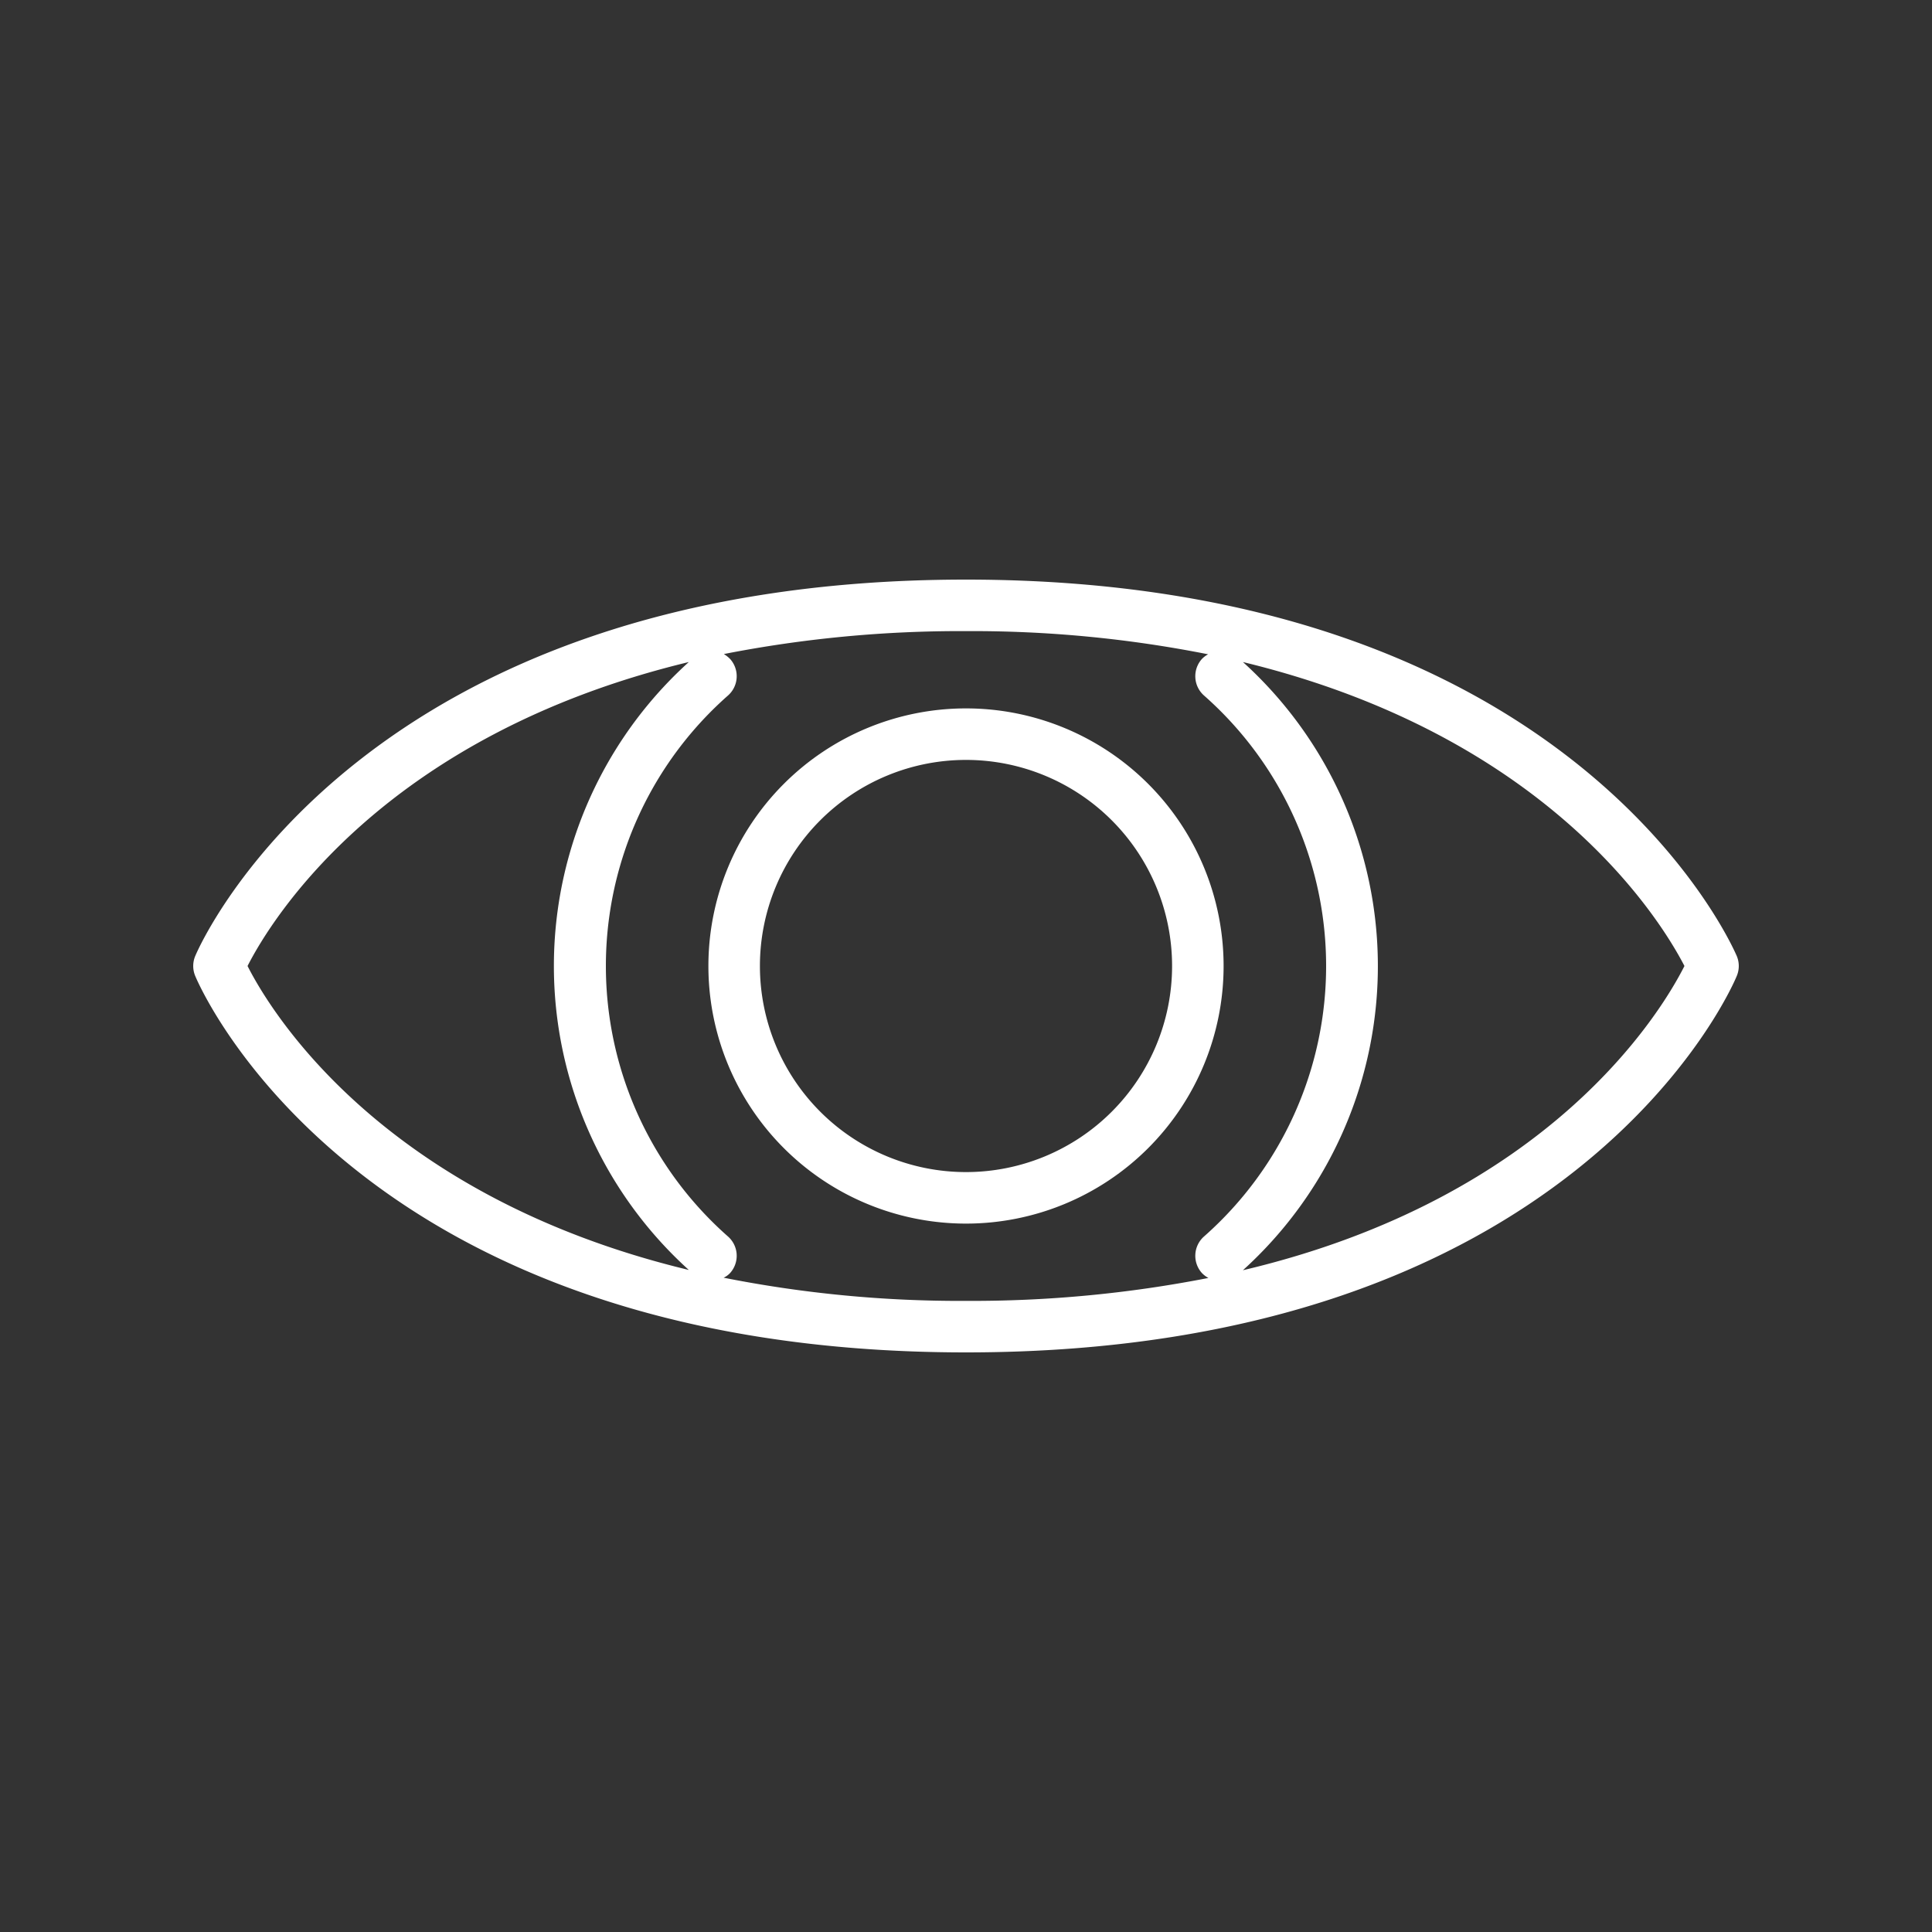
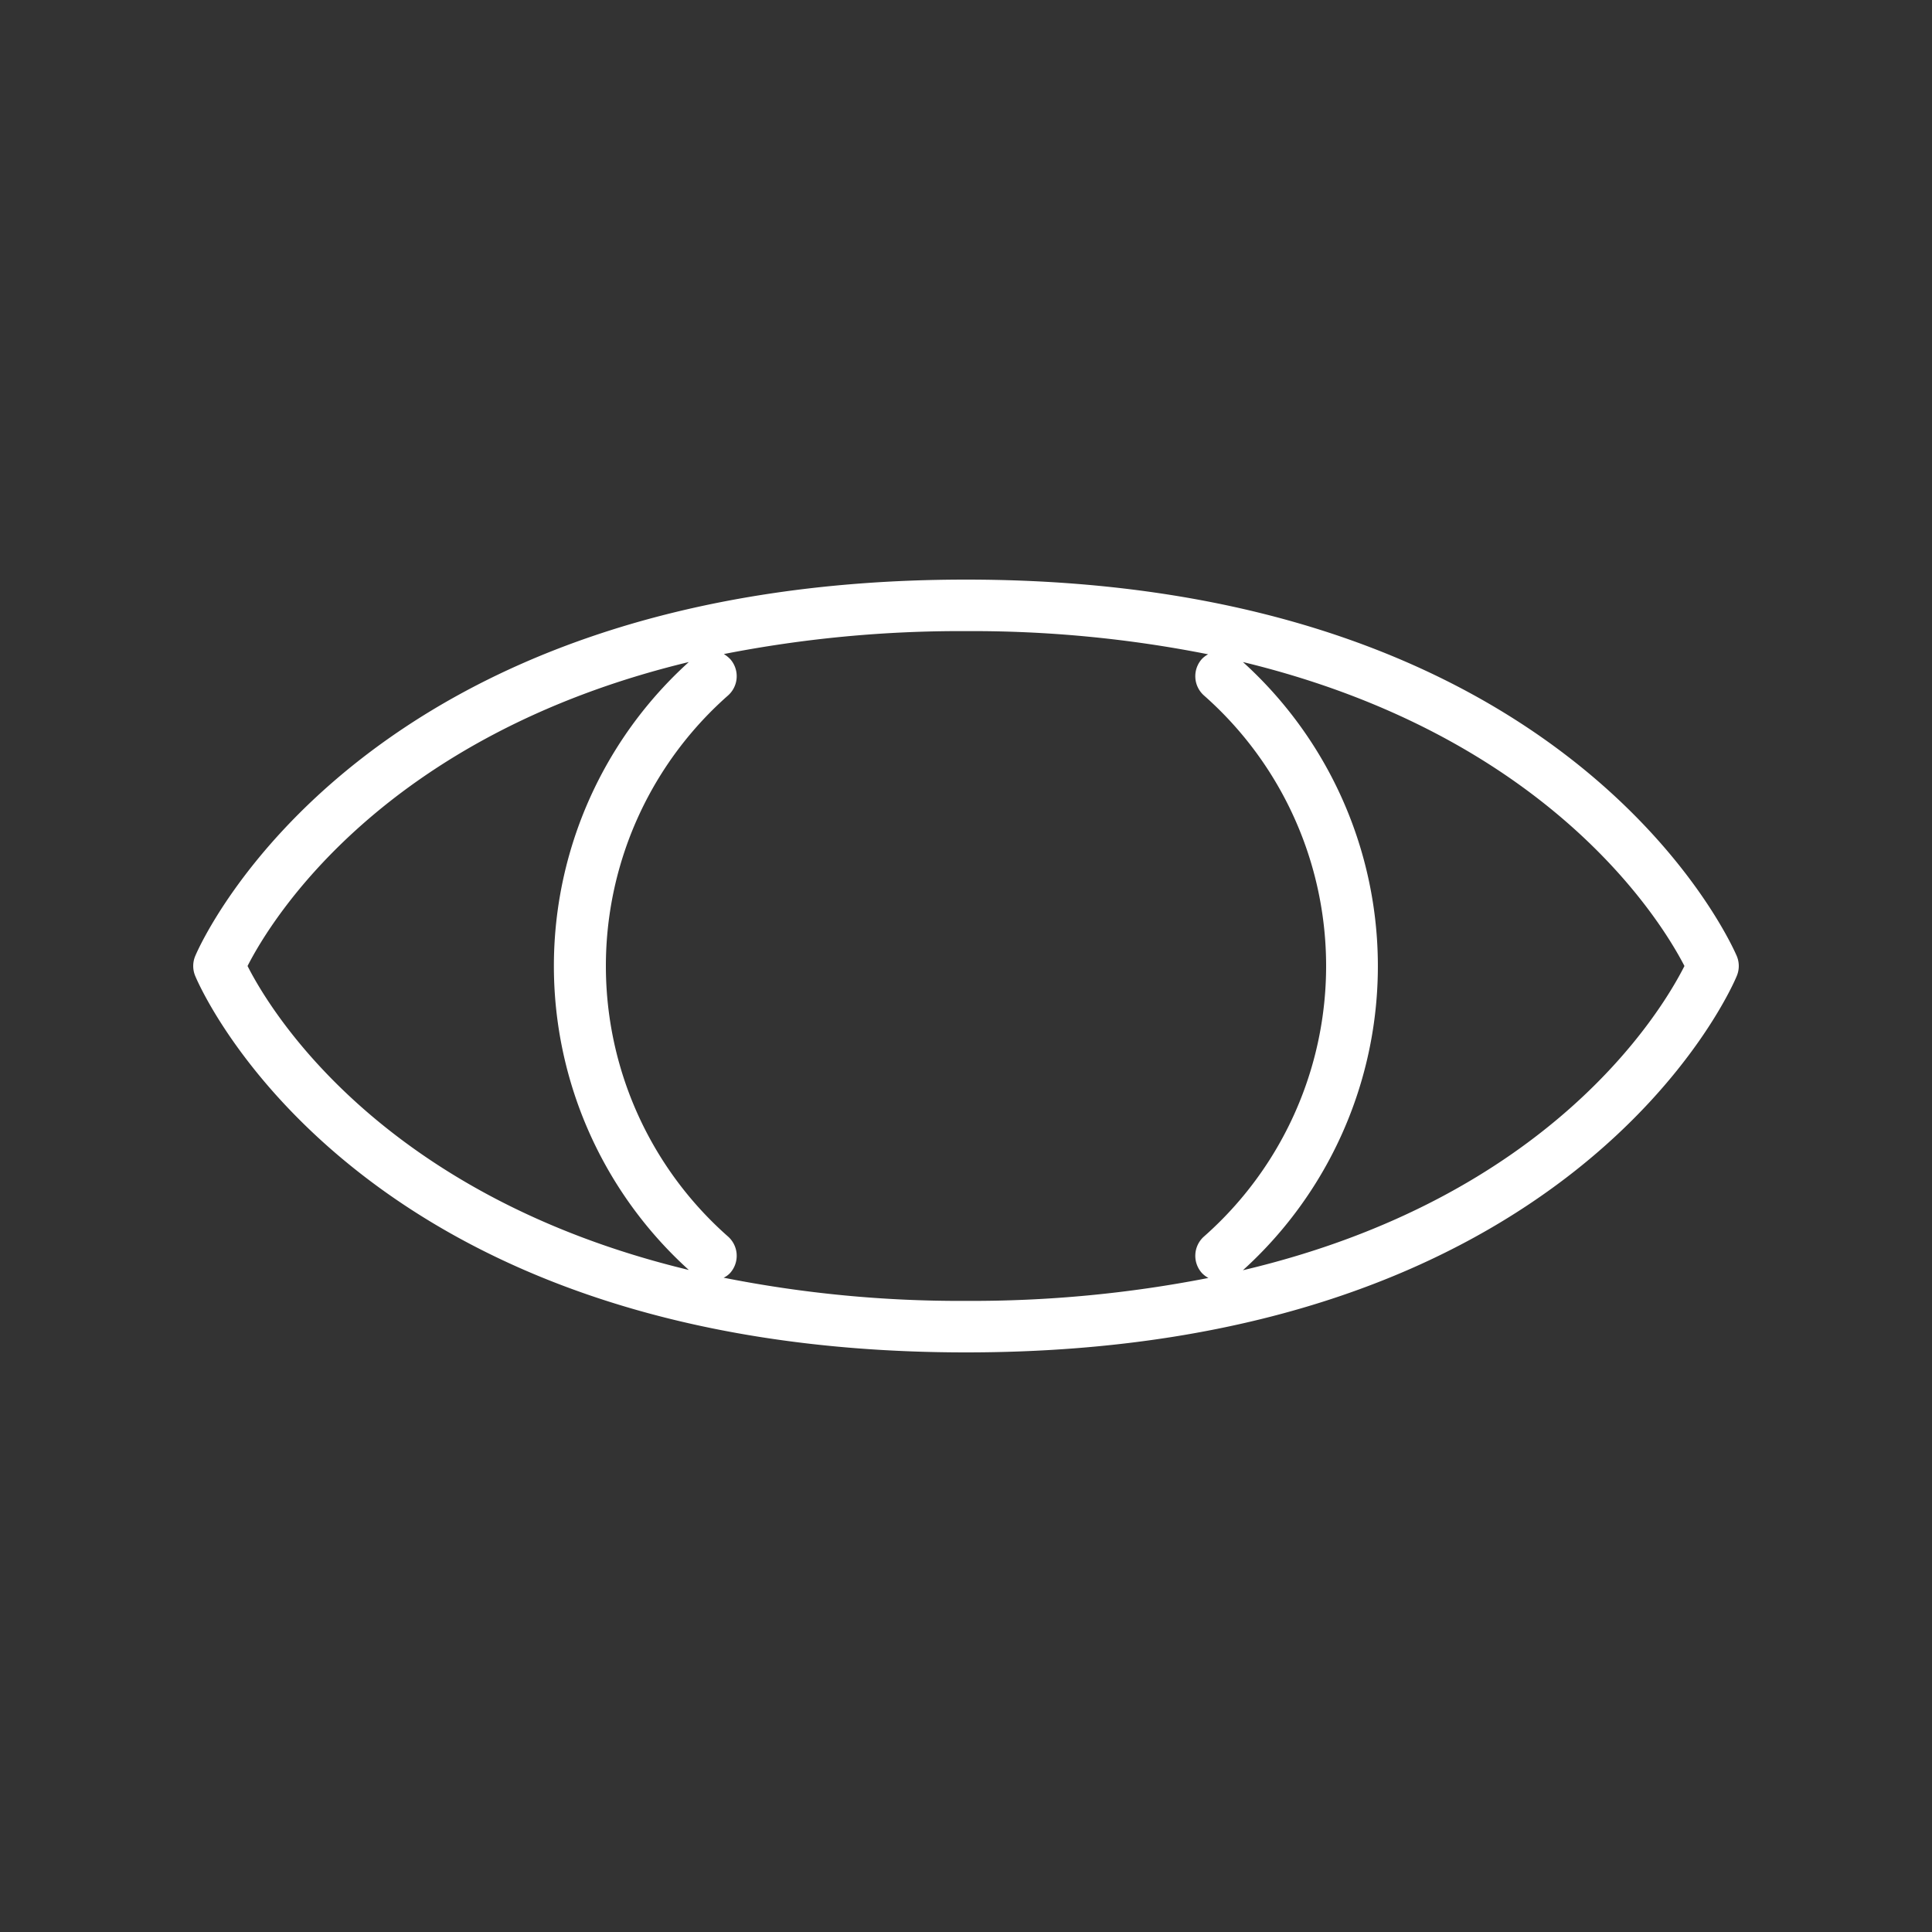
<svg xmlns="http://www.w3.org/2000/svg" id="aab12b46-aee0-4513-8b90-76acc2687889" data-name="Layer 1" viewBox="0 0 75 75">
  <rect x="0" y="0" width="75" height="75" fill="#333333" stroke="none" />
  <path d="M7.58,37.89C7.83,38.49,14,52.5,37.5,52.5s29.67-14,29.92-14.61a1,1,0,0,0,0-.78c-.26-.6-6.53-14.61-29.92-14.61S7.83,36.51,7.58,37.11A1,1,0,0,0,7.58,37.89Zm57.81-.39c-.91,1.8-5.23,9-17.14,11.81a15.92,15.92,0,0,0,0-23.61C60.11,28.57,64.47,35.72,65.39,37.5ZM46.9,25.4a.92.92,0,0,0-.25.19A1,1,0,0,0,46.74,27a14,14,0,0,1,0,21,1,1,0,0,0-.09,1.41,1,1,0,0,0,.26.2,47.68,47.68,0,0,1-9.41.89,47,47,0,0,1-9.41-.9.79.79,0,0,0,.26-.19A1,1,0,0,0,28.26,48a14,14,0,0,1,0-21,1,1,0,0,0,.09-1.41,1.22,1.22,0,0,0-.25-.2,47.65,47.65,0,0,1,9.4-.89A46.94,46.94,0,0,1,46.9,25.4Zm-20.16.3a15.91,15.91,0,0,0,0,23.6c-11.88-2.86-16.22-10-17.13-11.8C10.52,35.71,14.87,28.56,26.74,25.7Z" fill="#fff" />
-   <path d="M37.5,47.5a10,10,0,1,0-10-10A10,10,0,0,0,37.5,47.5Zm0-18a8,8,0,1,1-8,8A8,8,0,0,1,37.5,29.5Z" fill="#fff" />
</svg>